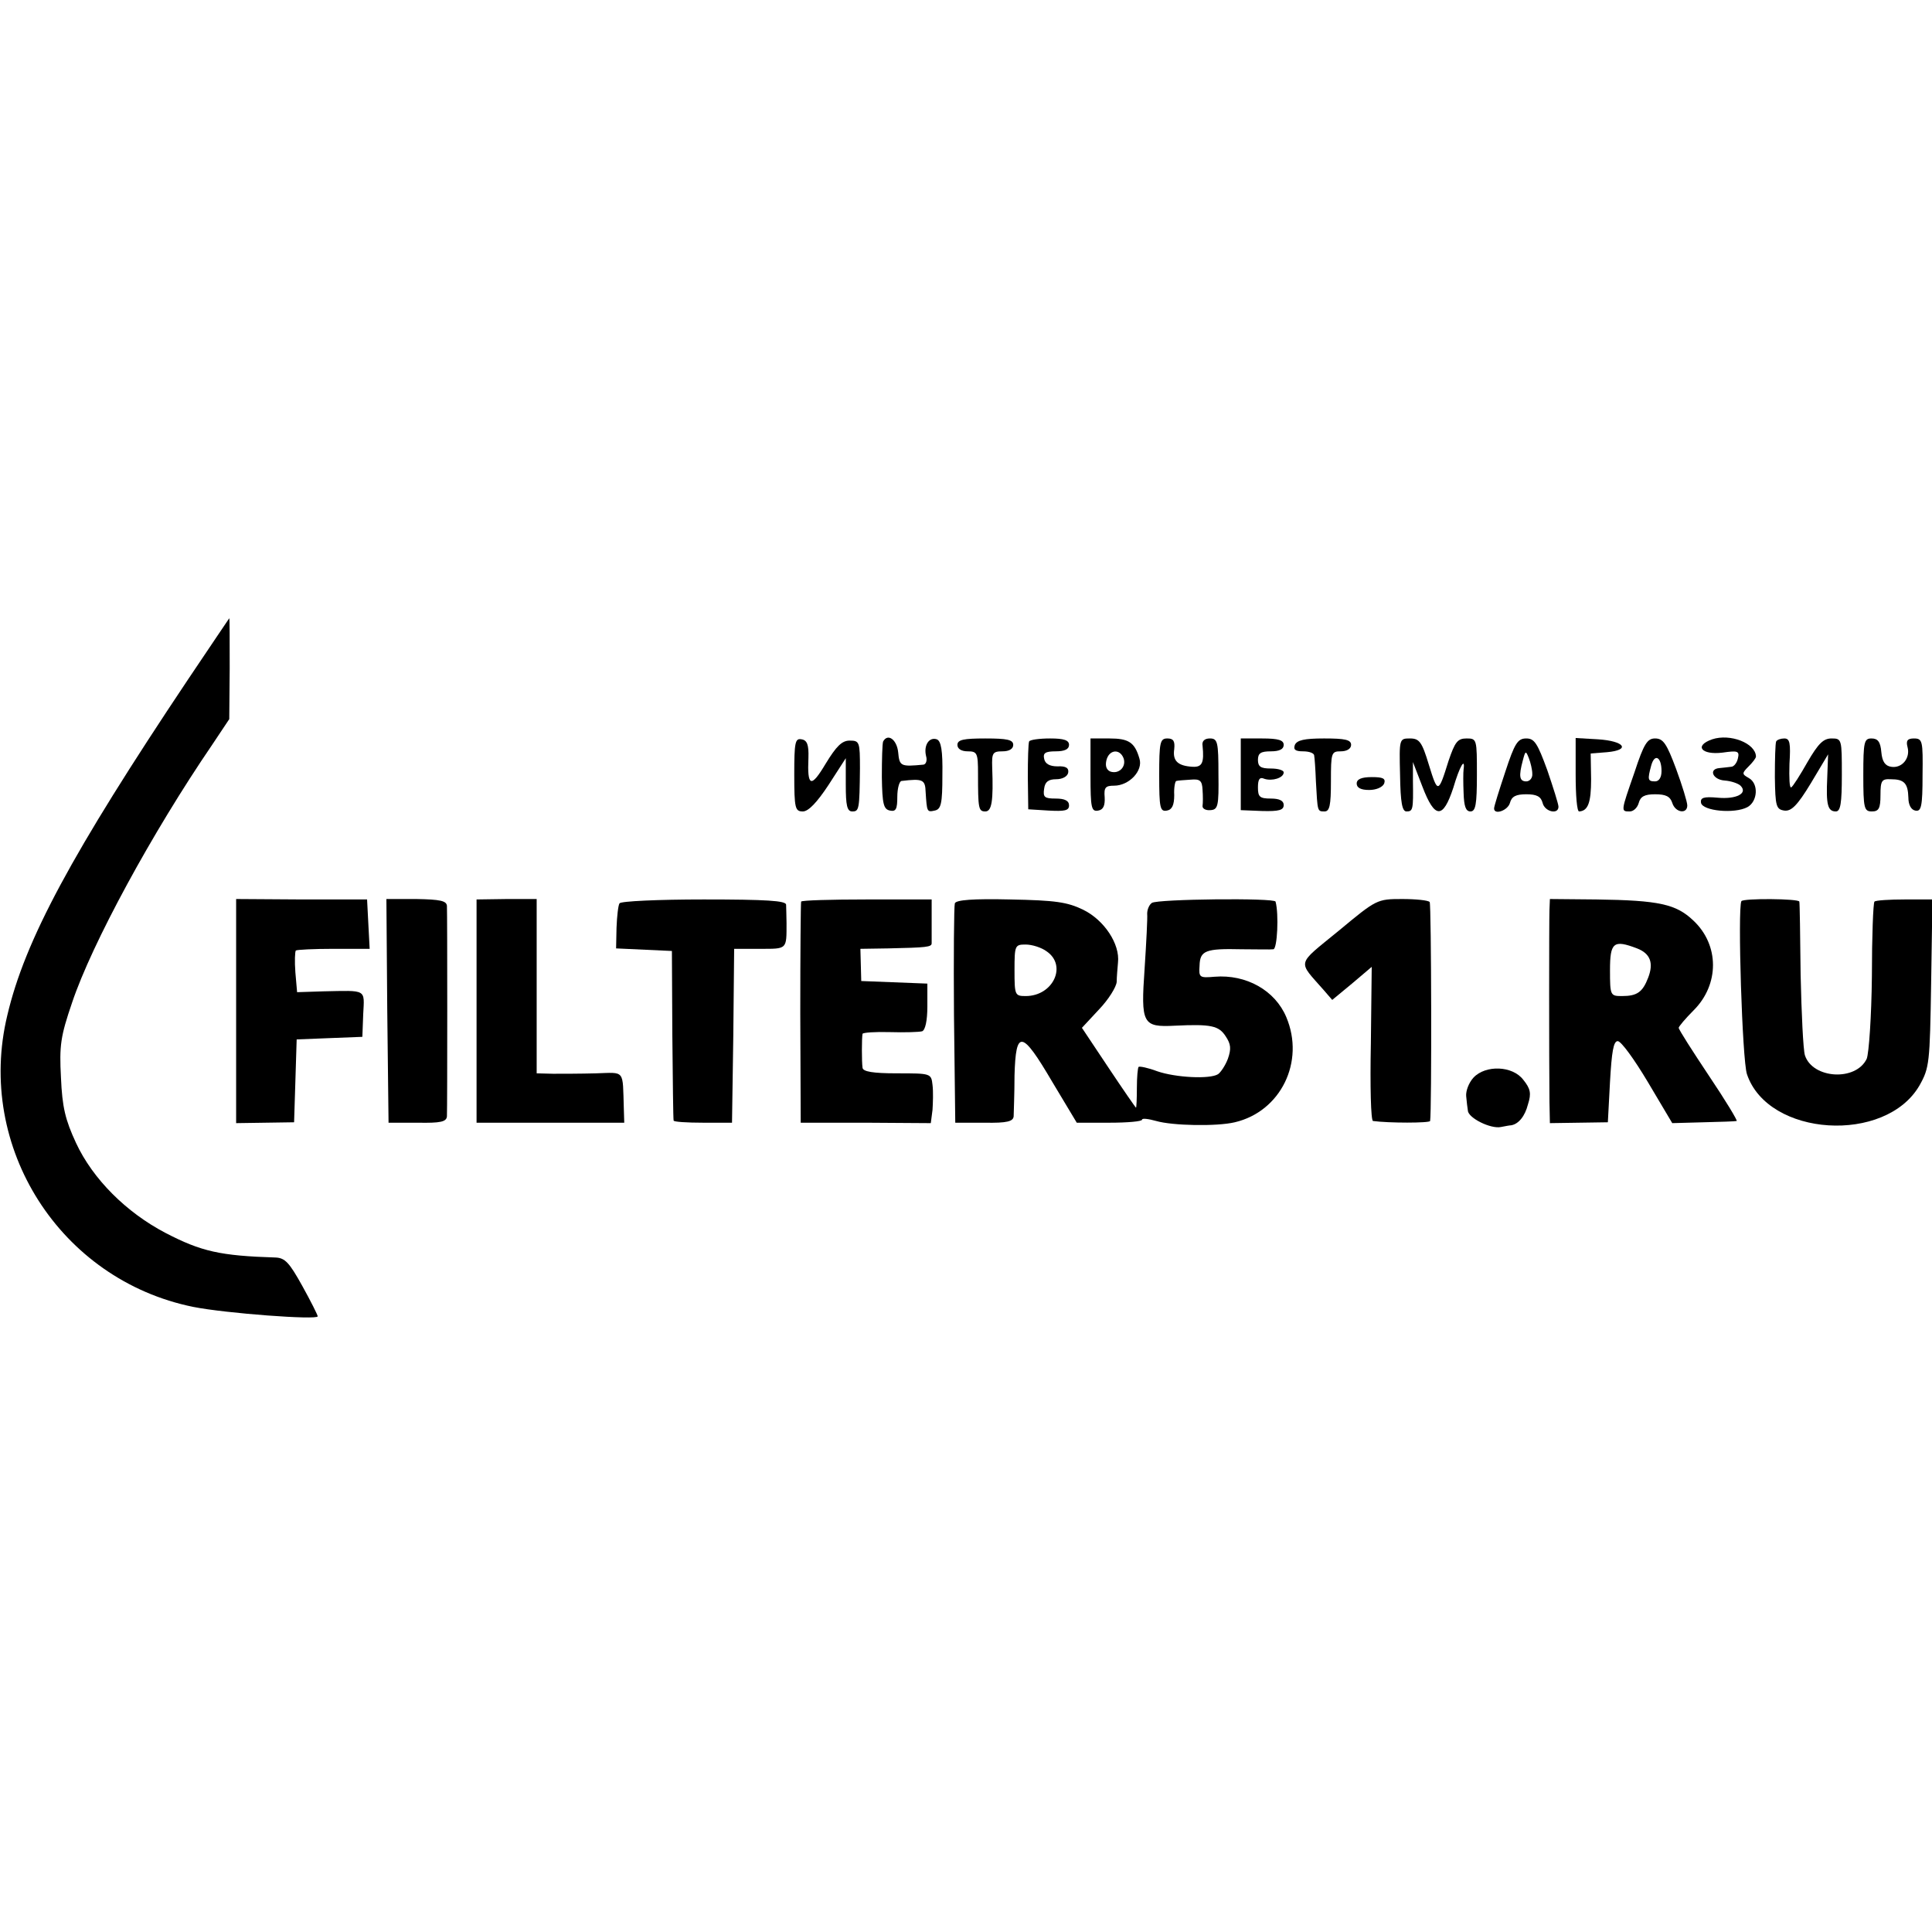
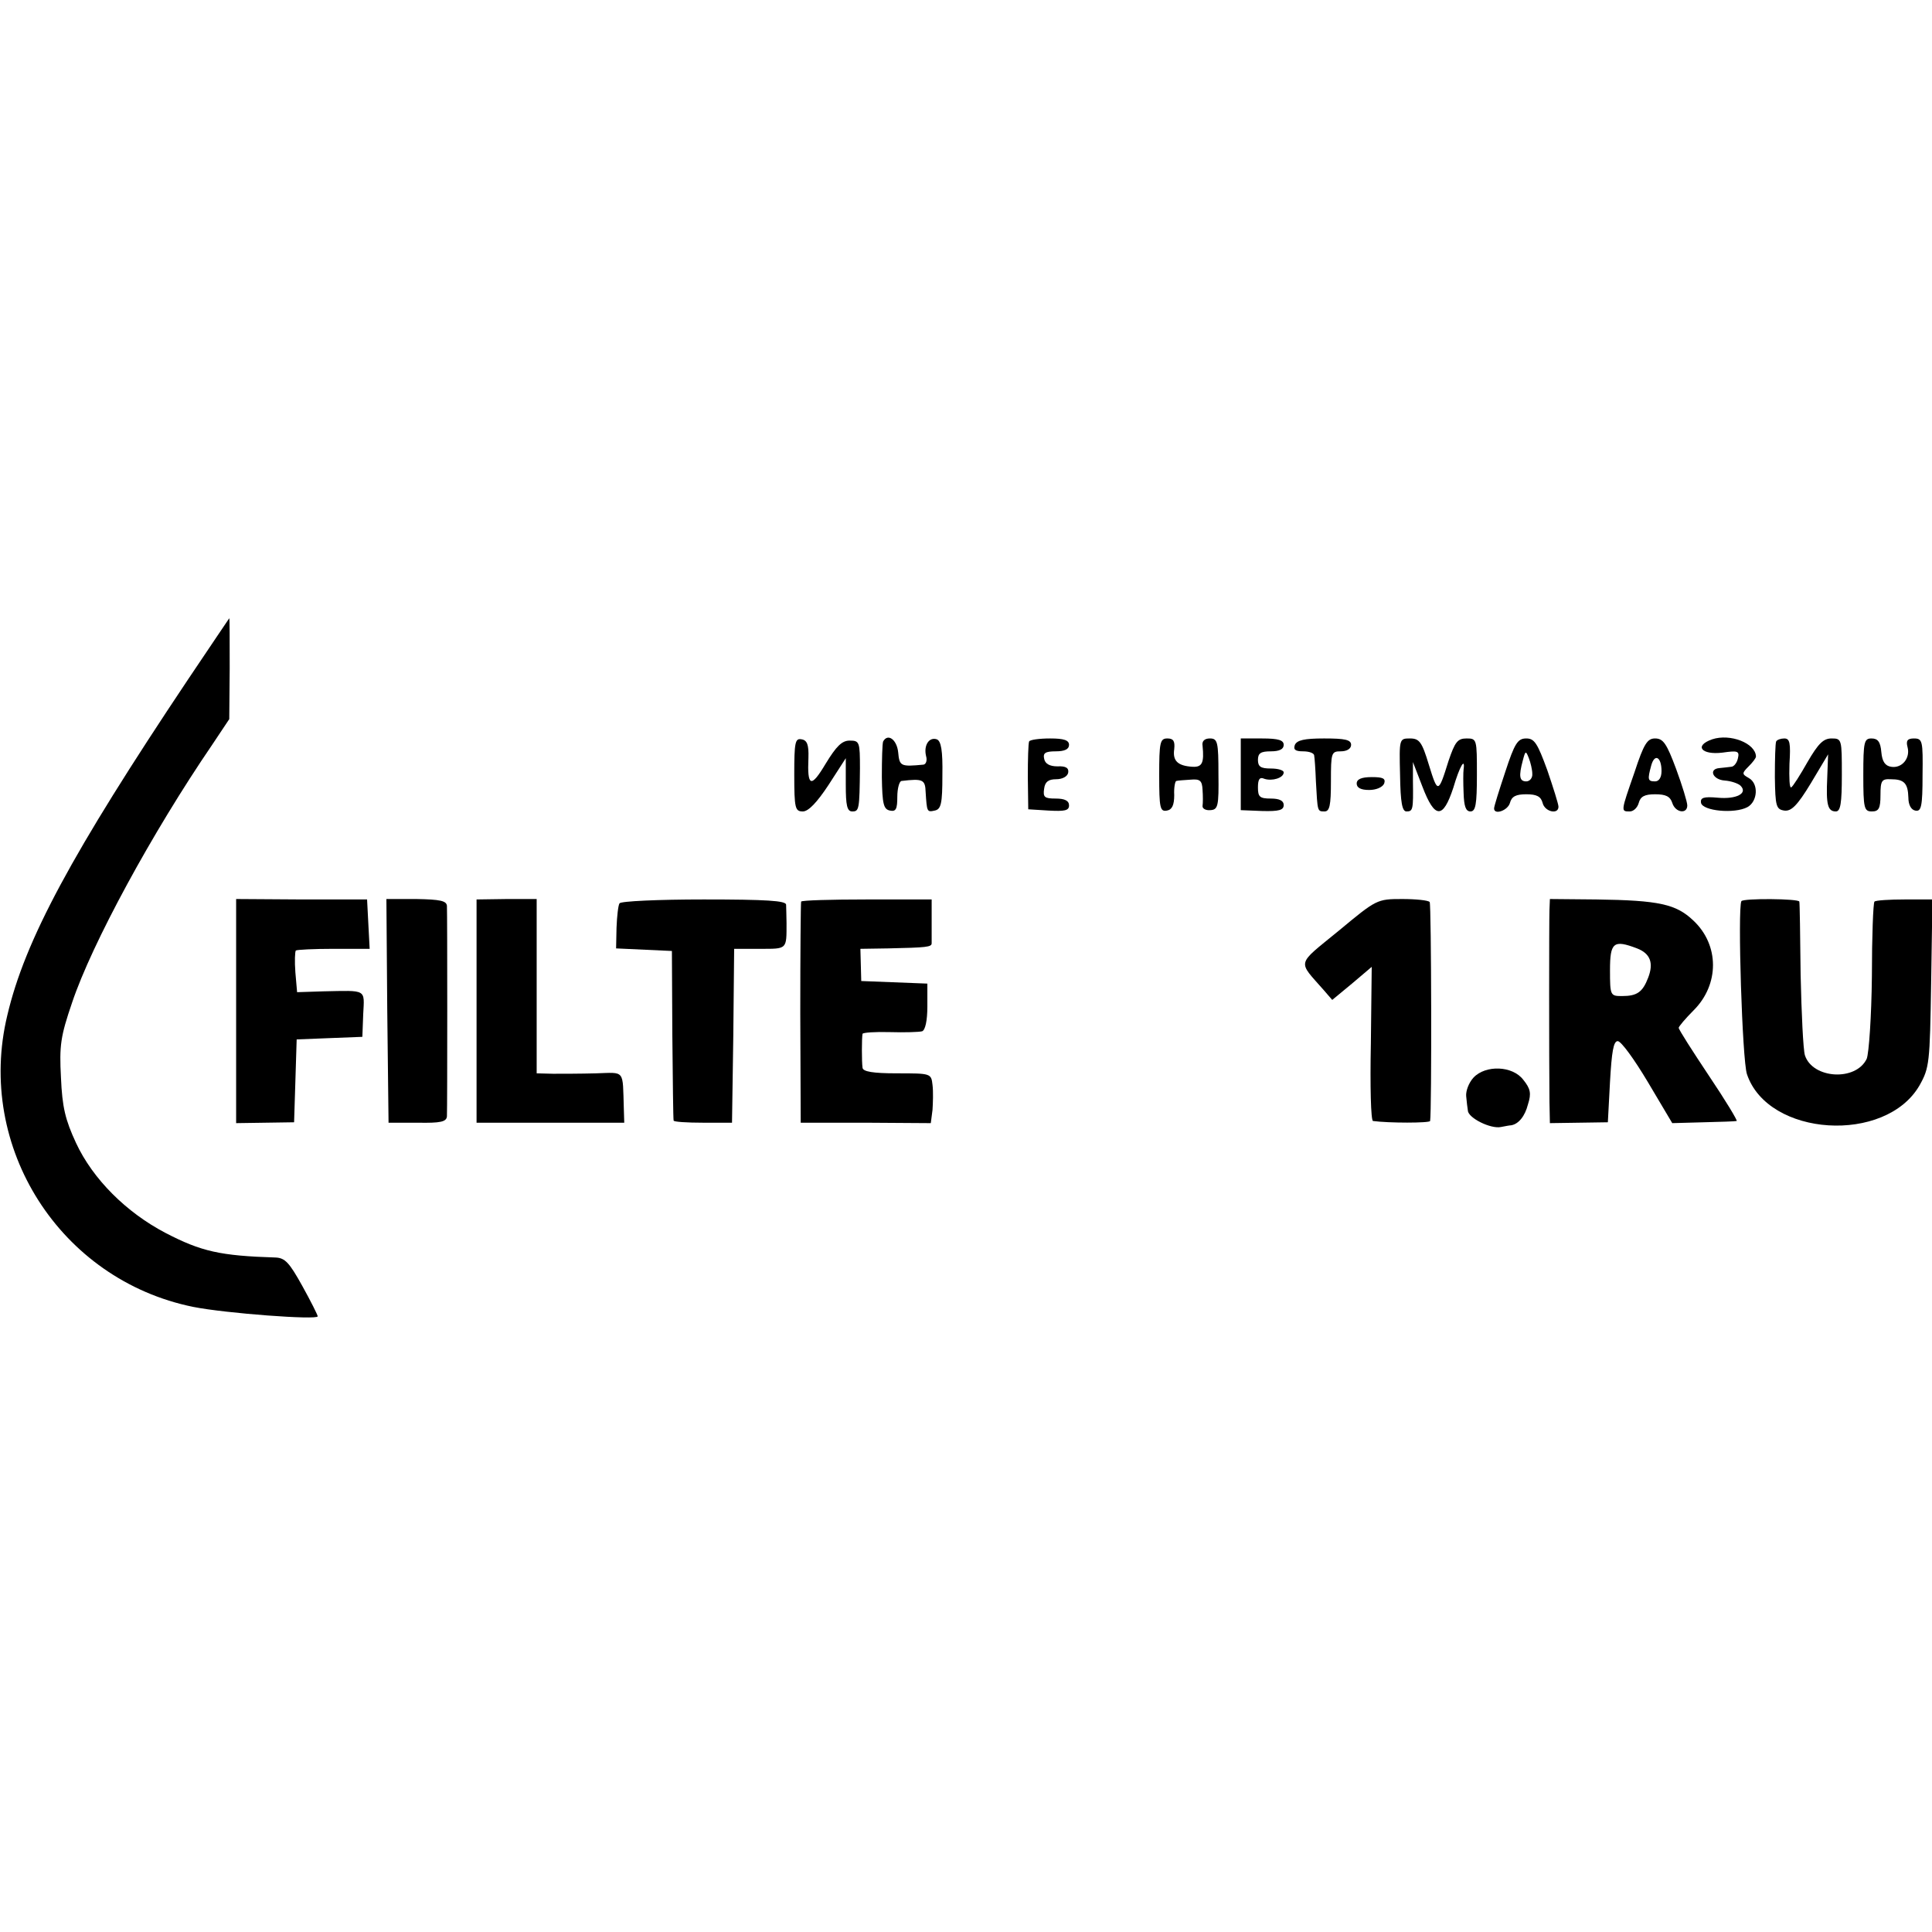
<svg xmlns="http://www.w3.org/2000/svg" version="1.0" width="450pt" height="450pt" viewBox="0 0 450 450" preserveAspectRatio="xMidYMid meet">
  <g transform="translate(0,450) scale(0.1,-0.1)" fill="#000000" stroke="none">
    <path d="M437 2916 c-270 -404 -379 -606 -420 -781 -74 -307 123 -616 433 -679 75 -15 290 -31 290 -22 0 3 -16 35 -36 71 -30 54 -40 65 -62 66 -129 4 -173 14 -256 57 -92 48 -170 126 -209 210 -25 54 -32 83 -35 152 -4 75 -1 96 26 175 46 137 186 395 326 600 l40 60 1 118 c0 64 0 117 -1 117 0 0 -44 -65 -97 -144z" />
    <path d="M3988 2778 c-43 -15 -25 -37 24 -31 35 5 40 4 36 -13 -2 -10 -9 -20 -16 -20 -6 -1 -19 -2 -27 -3 -26 -2 -16 -27 12 -29 15 -1 32 -7 37 -12 18 -18 -10 -32 -53 -28 -33 3 -41 0 -39 -12 4 -19 78 -26 108 -10 24 13 27 55 3 68 -16 9 -16 11 0 27 9 9 17 19 17 23 -1 31 -60 54 -102 40z" />
    <path d="M1850 2696 c0 -79 2 -86 20 -86 13 0 33 21 60 62 l40 62 0 -62 c0 -48 3 -62 15 -62 16 0 17 4 18 100 0 62 -1 65 -24 65 -18 0 -31 -13 -56 -54 -34 -57 -43 -54 -40 14 1 30 -3 41 -16 43 -15 3 -17 -7 -17 -82z" />
    <path d="M2057 2773 c-2 -5 -3 -42 -3 -83 1 -63 4 -75 19 -78 14 -3 17 4 17 32 0 20 5 37 10 37 50 6 55 3 56 -26 3 -46 3 -47 21 -43 15 3 18 16 18 82 1 58 -3 80 -13 84 -18 6 -31 -14 -25 -39 3 -10 0 -19 -6 -20 -53 -5 -56 -4 -59 29 -3 29 -24 45 -35 25z" />
-     <path d="M2230 2765 c0 -9 9 -15 24 -15 22 0 24 -4 24 -52 0 -81 1 -88 17 -88 15 0 19 24 16 103 -1 33 1 37 24 37 16 0 25 6 25 15 0 12 -14 15 -65 15 -51 0 -65 -3 -65 -15z" />
+     <path d="M2230 2765 z" />
    <path d="M2397 2773 c-2 -5 -3 -42 -3 -83 l1 -75 48 -3 c37 -2 47 0 47 12 0 11 -10 16 -31 16 -26 0 -30 3 -27 23 2 16 10 22 28 22 14 0 26 6 28 15 2 11 -5 16 -25 15 -18 0 -29 6 -31 18 -3 13 3 17 27 17 21 0 31 5 31 15 0 11 -12 15 -44 15 -25 0 -47 -3 -49 -7z" />
-     <path d="M2540 2694 c0 -76 2 -85 18 -82 12 2 16 12 15 31 -2 23 2 27 22 27 35 0 68 35 59 63 -11 38 -25 47 -70 47 l-44 0 0 -86z m77 40 c7 -20 -11 -38 -31 -31 -9 4 -12 13 -9 26 6 25 31 28 40 5z" />
    <path d="M2700 2694 c0 -76 2 -85 18 -82 12 2 17 13 17 36 -1 17 2 33 5 33 3 1 17 2 33 3 22 2 27 -2 28 -24 1 -14 1 -30 0 -37 -1 -6 7 -11 18 -10 18 1 20 9 19 84 0 75 -2 83 -20 83 -12 0 -19 -6 -17 -17 4 -40 -1 -50 -23 -49 -35 2 -47 14 -43 41 2 19 -2 25 -16 25 -17 0 -19 -9 -19 -86z" />
    <path d="M2890 2697 l0 -84 50 -2 c39 -1 50 2 50 14 0 10 -10 15 -30 15 -26 0 -30 4 -30 26 0 19 4 25 15 20 18 -6 45 2 45 15 0 5 -13 9 -30 9 -23 0 -30 4 -30 20 0 16 7 20 30 20 20 0 30 5 30 15 0 11 -12 15 -50 15 l-50 0 0 -83z" />
    <path d="M3016 2765 c-4 -11 1 -15 19 -15 14 0 26 -4 26 -10 1 -5 3 -32 4 -60 4 -70 3 -70 20 -70 12 0 15 14 15 70 0 67 1 70 23 70 14 0 24 6 24 15 0 12 -14 15 -63 15 -46 0 -63 -4 -68 -15z" />
    <path d="M3261 2695 c1 -65 5 -85 15 -85 15 0 16 4 15 70 l0 45 22 -57 c29 -76 48 -76 72 -3 15 51 28 72 24 43 -1 -7 -1 -32 0 -55 1 -31 5 -43 16 -43 12 0 15 16 15 85 0 83 0 85 -24 85 -21 0 -27 -8 -42 -52 -24 -77 -25 -77 -46 -9 -16 53 -22 61 -44 61 -25 0 -25 -1 -23 -85z" />
    <path d="M3506 2702 c-14 -42 -26 -80 -26 -85 0 -16 32 -5 37 13 4 15 14 20 38 20 24 0 34 -5 38 -20 5 -21 37 -28 37 -9 0 6 -12 44 -26 85 -23 63 -30 74 -49 74 -20 0 -27 -11 -49 -78z m63 -4 c1 -10 -6 -18 -14 -18 -16 0 -18 12 -8 49 6 23 7 23 14 5 4 -10 8 -27 8 -36z" />
-     <path d="M3670 2696 c0 -48 3 -86 8 -86 21 1 28 21 28 75 l-1 60 38 3 c56 5 41 26 -21 30 l-52 3 0 -85z" />
    <path d="M3807 2701 c-32 -92 -32 -91 -11 -91 9 0 18 9 21 20 4 15 14 20 38 20 25 0 35 -5 40 -20 7 -23 35 -27 35 -6 0 8 -12 47 -26 85 -22 59 -30 71 -49 71 -18 0 -26 -12 -48 -79z m63 3 c0 -15 -6 -24 -15 -24 -17 0 -18 4 -9 37 8 29 24 20 24 -13z" />
    <path d="M4137 2773 c-2 -5 -3 -42 -3 -83 1 -68 3 -75 22 -78 16 -2 30 11 62 64 l40 67 -2 -54 c-3 -63 1 -79 20 -79 11 0 14 19 14 85 0 83 0 85 -24 85 -19 0 -31 -12 -56 -55 -17 -30 -34 -57 -38 -59 -4 -2 -5 22 -4 55 3 48 1 59 -12 59 -8 0 -17 -3 -19 -7z" />
    <path d="M4340 2695 c0 -78 2 -85 20 -85 16 0 20 7 20 38 0 34 3 38 24 37 31 0 40 -9 41 -43 0 -16 6 -28 16 -30 14 -3 17 9 17 83 1 79 0 85 -20 85 -15 0 -19 -5 -15 -20 7 -26 -13 -50 -38 -46 -14 2 -21 12 -23 34 -2 24 -8 32 -23 32 -17 0 -19 -8 -19 -85z" />
    <path d="M3160 2675 c0 -10 10 -15 29 -15 16 0 31 6 35 15 4 12 -3 15 -29 15 -24 0 -35 -5 -35 -15z" />
    <path d="M550 2145 l0 -261 68 1 67 1 3 96 3 97 76 3 77 3 2 53 c3 59 9 55 -92 53 l-62 -2 -4 46 c-2 26 -1 48 1 51 2 2 42 4 88 4 l84 0 -3 57 -3 58 -152 0 -153 1 0 -261z" />
    <path d="M902 2146 l3 -261 68 0 c53 -1 67 2 68 15 1 20 1 470 0 490 -1 12 -16 15 -71 16 l-70 0 2 -260z" />
    <path d="M1110 2145 l0 -260 172 0 172 0 -1 33 c-3 92 4 84 -65 82 -35 -1 -80 -1 -100 -1 l-38 1 0 203 0 203 -70 0 -70 -1 0 -260z" />
    <path d="M1443 2396 c-3 -4 -6 -30 -7 -57 l-1 -48 65 -3 65 -3 1 -195 c1 -107 2 -197 3 -200 0 -3 31 -5 69 -5 l67 0 3 203 2 202 60 0 c64 0 62 -2 62 60 0 17 -1 36 -1 43 -1 9 -45 12 -192 12 -105 0 -193 -4 -196 -9z" />
    <path d="M1866 2400 c-1 -3 -2 -120 -2 -260 l1 -255 152 0 151 -1 4 31 c1 16 2 42 0 58 -3 27 -4 27 -83 27 -56 0 -79 4 -80 13 -2 14 -2 69 0 79 1 3 29 5 64 4 34 -1 68 0 75 2 7 3 12 24 12 58 l0 53 -77 3 -77 3 -1 38 -1 37 65 1 c89 2 101 3 101 12 0 4 0 28 0 55 l0 47 -151 0 c-83 0 -152 -2 -153 -5z" />
-     <path d="M2224 2396 c-2 -6 -3 -124 -2 -261 l3 -250 68 0 c53 -1 67 3 68 15 0 8 2 51 2 95 3 108 17 106 88 -15 l57 -95 76 0 c42 0 76 3 76 7 0 4 15 2 33 -3 38 -11 141 -13 183 -3 107 25 164 141 120 245 -26 62 -93 100 -167 94 -35 -3 -37 -2 -35 26 1 35 14 40 98 38 35 0 68 -1 74 0 9 1 13 82 5 111 -2 9 -275 6 -288 -3 -6 -4 -11 -15 -11 -25 1 -9 -2 -67 -6 -128 -9 -129 -5 -137 71 -133 84 4 102 0 118 -25 12 -18 13 -29 5 -52 -6 -16 -17 -32 -23 -36 -19 -12 -99 -8 -142 7 -21 8 -41 12 -43 10 -2 -2 -4 -24 -4 -49 0 -25 -1 -46 -2 -46 -1 0 -30 42 -64 93 l-62 93 40 43 c22 23 40 52 41 64 0 12 2 32 3 45 5 43 -32 99 -81 123 -37 18 -65 22 -170 24 -86 2 -126 -1 -129 -9z m214 -112 c48 -33 15 -104 -49 -104 -25 0 -26 2 -26 60 0 58 1 60 26 60 15 0 37 -7 49 -16z" />
    <path d="M3118 2332 c-100 -82 -96 -68 -34 -139 l19 -22 46 38 46 39 -2 -179 c-2 -99 0 -179 5 -180 36 -5 132 -5 133 0 4 22 3 504 -1 510 -3 4 -32 7 -64 7 -59 0 -60 -1 -148 -74z" />
    <path d="M3609 2381 c-1 -26 -1 -350 0 -447 l1 -50 68 1 67 1 5 94 c4 70 8 95 18 95 8 0 39 -43 70 -95 l57 -96 73 2 c39 1 74 2 77 3 3 0 -26 48 -65 106 -38 57 -70 107 -70 111 0 3 16 22 35 41 60 60 60 152 -1 209 -40 38 -79 47 -226 49 l-108 1 -1 -25z m204 -90 c31 -12 39 -34 26 -68 -13 -34 -26 -43 -61 -43 -27 0 -28 1 -28 60 0 65 8 72 63 51z" />
    <path d="M4056 2401 c-9 -18 2 -371 13 -403 49 -146 323 -163 402 -26 23 41 24 52 27 238 l3 195 -64 0 c-36 0 -68 -2 -71 -5 -3 -3 -6 -82 -6 -174 -1 -95 -7 -179 -12 -192 -25 -53 -126 -47 -144 8 -4 13 -8 97 -10 188 -1 91 -2 167 -3 170 -1 7 -131 8 -135 1z" />
    <path d="M3432 1990 c-11 -12 -18 -31 -17 -43 1 -12 3 -28 4 -34 1 -17 53 -43 77 -38 10 2 21 4 24 4 17 3 32 21 39 49 8 25 6 36 -11 57 -25 33 -88 35 -116 5z" />
  </g>
</svg>